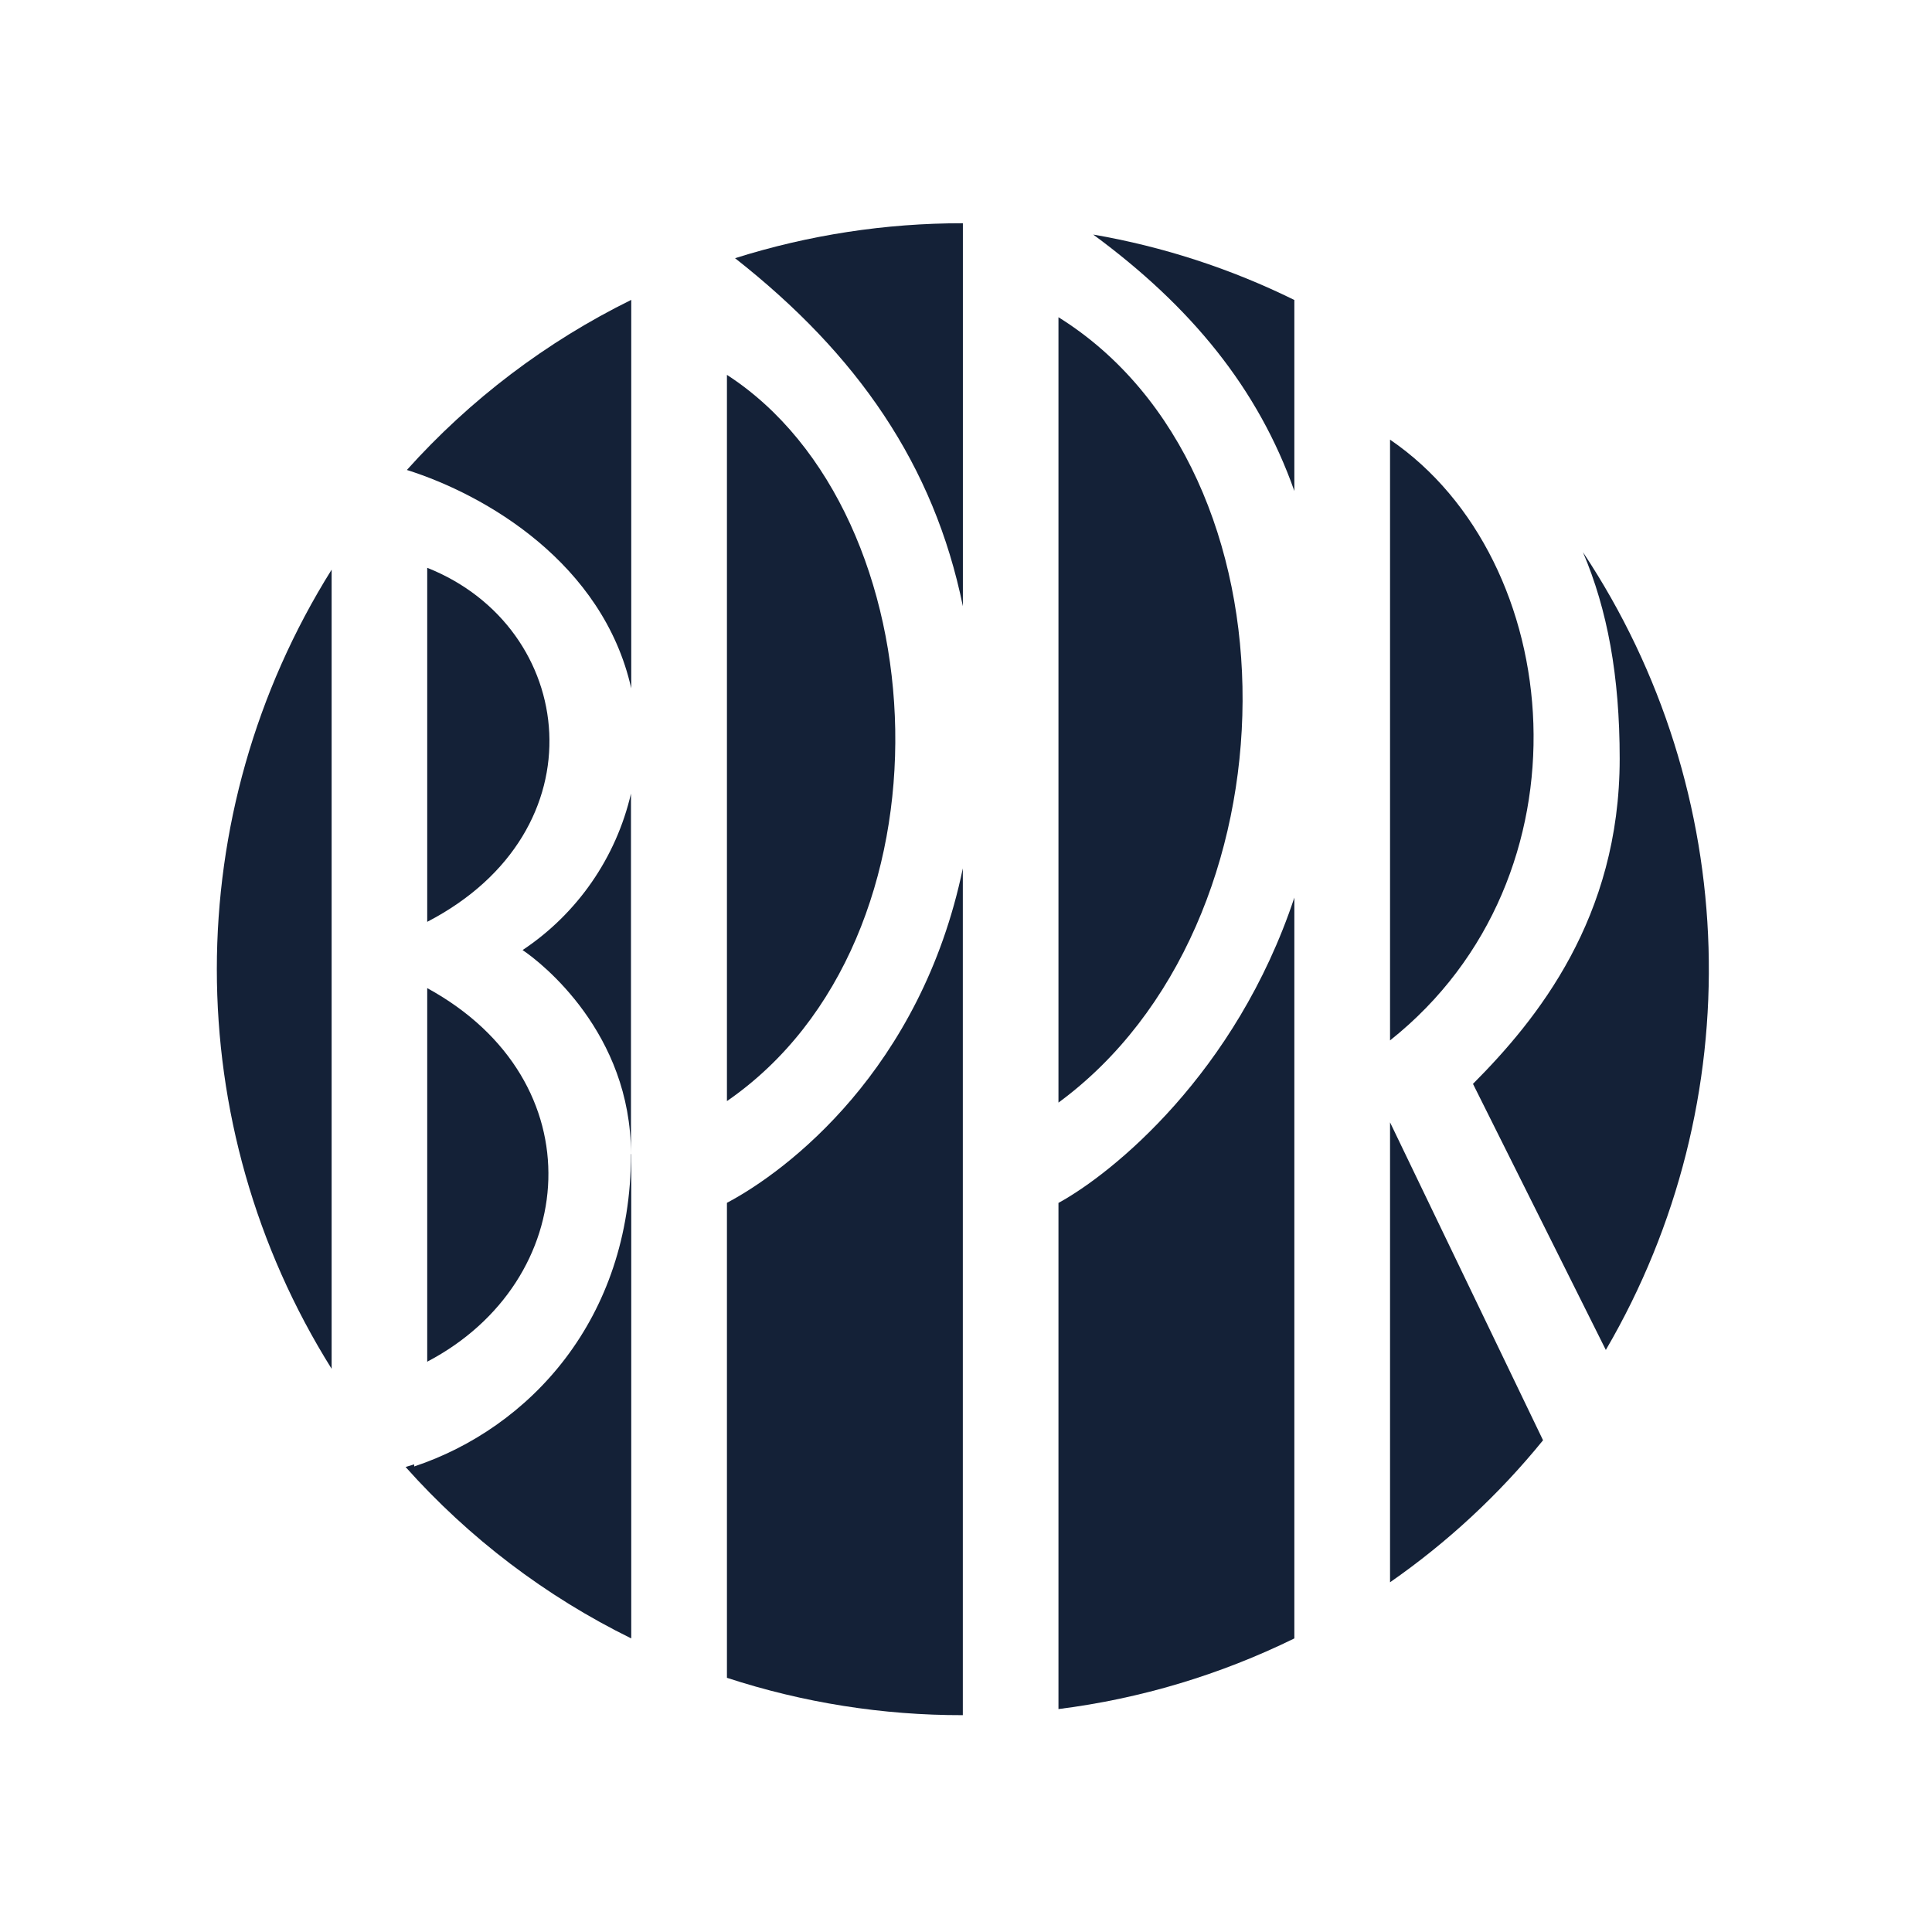
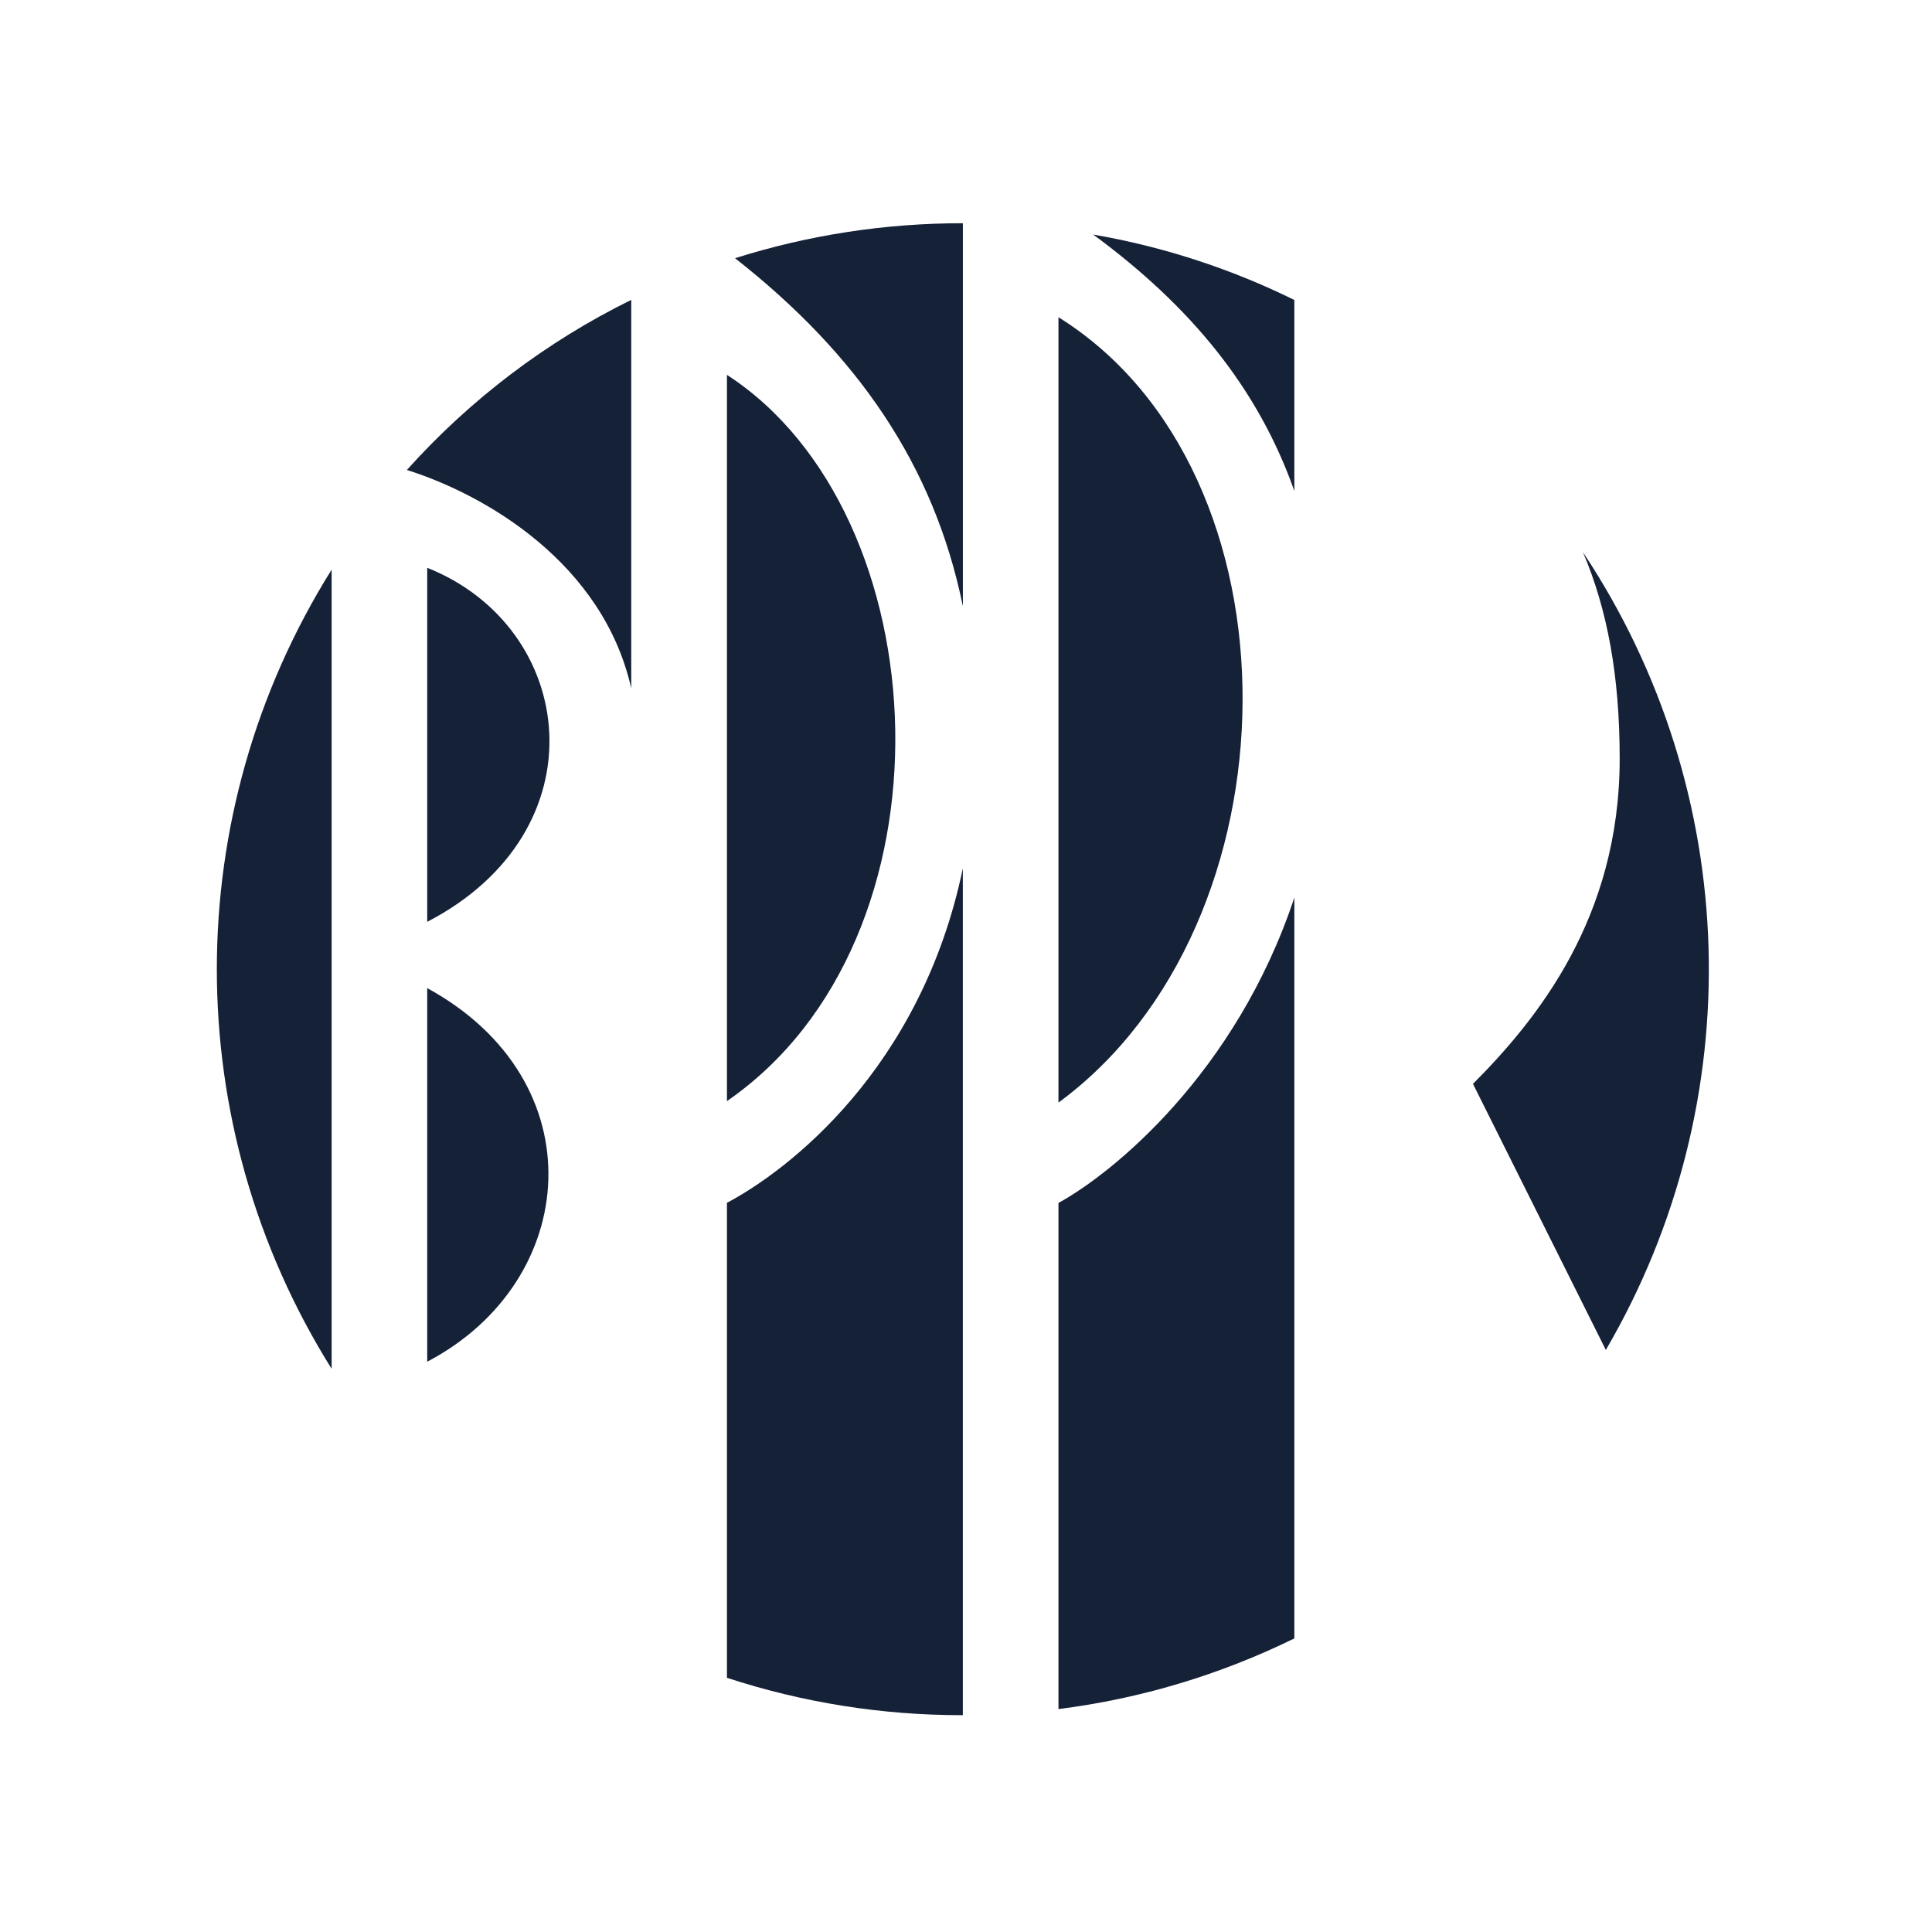
<svg xmlns="http://www.w3.org/2000/svg" id="Layer_1" version="1.1" viewBox="0 0 362.01 362">
  <defs>
    <style>
      .st0 {
        fill: #142137;
        fill-rule: evenodd;
      }
    </style>
  </defs>
-   <path class="st0" d="M260.46,82.38c33,22.52,38.62,81.86,0,112.57v-112.57Z" />
  <path class="st0" d="M198.33,59.44c46.51,29,45.49,113.75,0,147.16V59.44Z" />
  <path class="st0" d="M136.21,70.24c40.14,26,43.95,105.76,0,136.08V70.24Z" />
  <path class="st0" d="M118.28,56.24v72.74c-5.28-23.46-27.28-36.27-42.04-40.92,11.85-13.21,26.12-24.03,42.04-31.87v.05Z" />
  <path class="st0" d="M80.05,172.73v-66.34c28.09,11.18,32.89,49.27,0,66.34Z" />
  <path class="st0" d="M80.05,255.15v-70c31.81,17.37,28.71,54.95,0,70Z" />
  <path class="st0" d="M62.14,256.48c-28.68-45.79-28.68-103.95,0-149.74v149.74Z" />
-   <path class="st0" d="M118.28,216.25v90.75c-16.03-7.88-30.39-18.79-42.28-32.12l1.61-.5v.4c21.51-7.17,40.62-27.48,40.62-58.54,0-22.69-16.73-35.83-20.31-38.22,10.26-6.83,17.52-17.32,20.31-29.32h0v67.53h0l.05.02Z" />
  <path class="st0" d="M180.41,321.38c-15.01.03-29.93-2.33-44.2-7v-89c11.26-5.95,36.35-24.93,44.2-62.67v158.67Z" />
  <path class="st0" d="M180.41,113.55c-5.41-26.43-19.77-47.18-42.68-65.17,13.81-4.36,28.21-6.57,42.69-6.55v71.72Z" />
  <path class="st0" d="M242.53,307c-13.9,6.82-28.84,11.3-44.2,13.24v-94.84c10.11-5.52,33.23-24.23,44.2-57.21v138.81Z" />
  <path class="st0" d="M242.53,92c-6.78-19.21-19.35-34.56-37.69-48.05,13.09,2.26,25.78,6.39,37.69,12.26v35.79Z" />
-   <path class="st0" d="M260.46,296.5v-86.2h0l28.67,59.57c-8.26,10.17-17.91,19.13-28.67,26.61v.02Z" />
  <path class="st0" d="M300.89,252.94l-24.89-49.85c11.95-12,27.49-31.06,27.49-60.93,0-15.54-2.31-27.94-6.88-38.69h0c29.82,44.92,31.49,102.89,4.3,149.45l-.02.02Z" />
</svg>